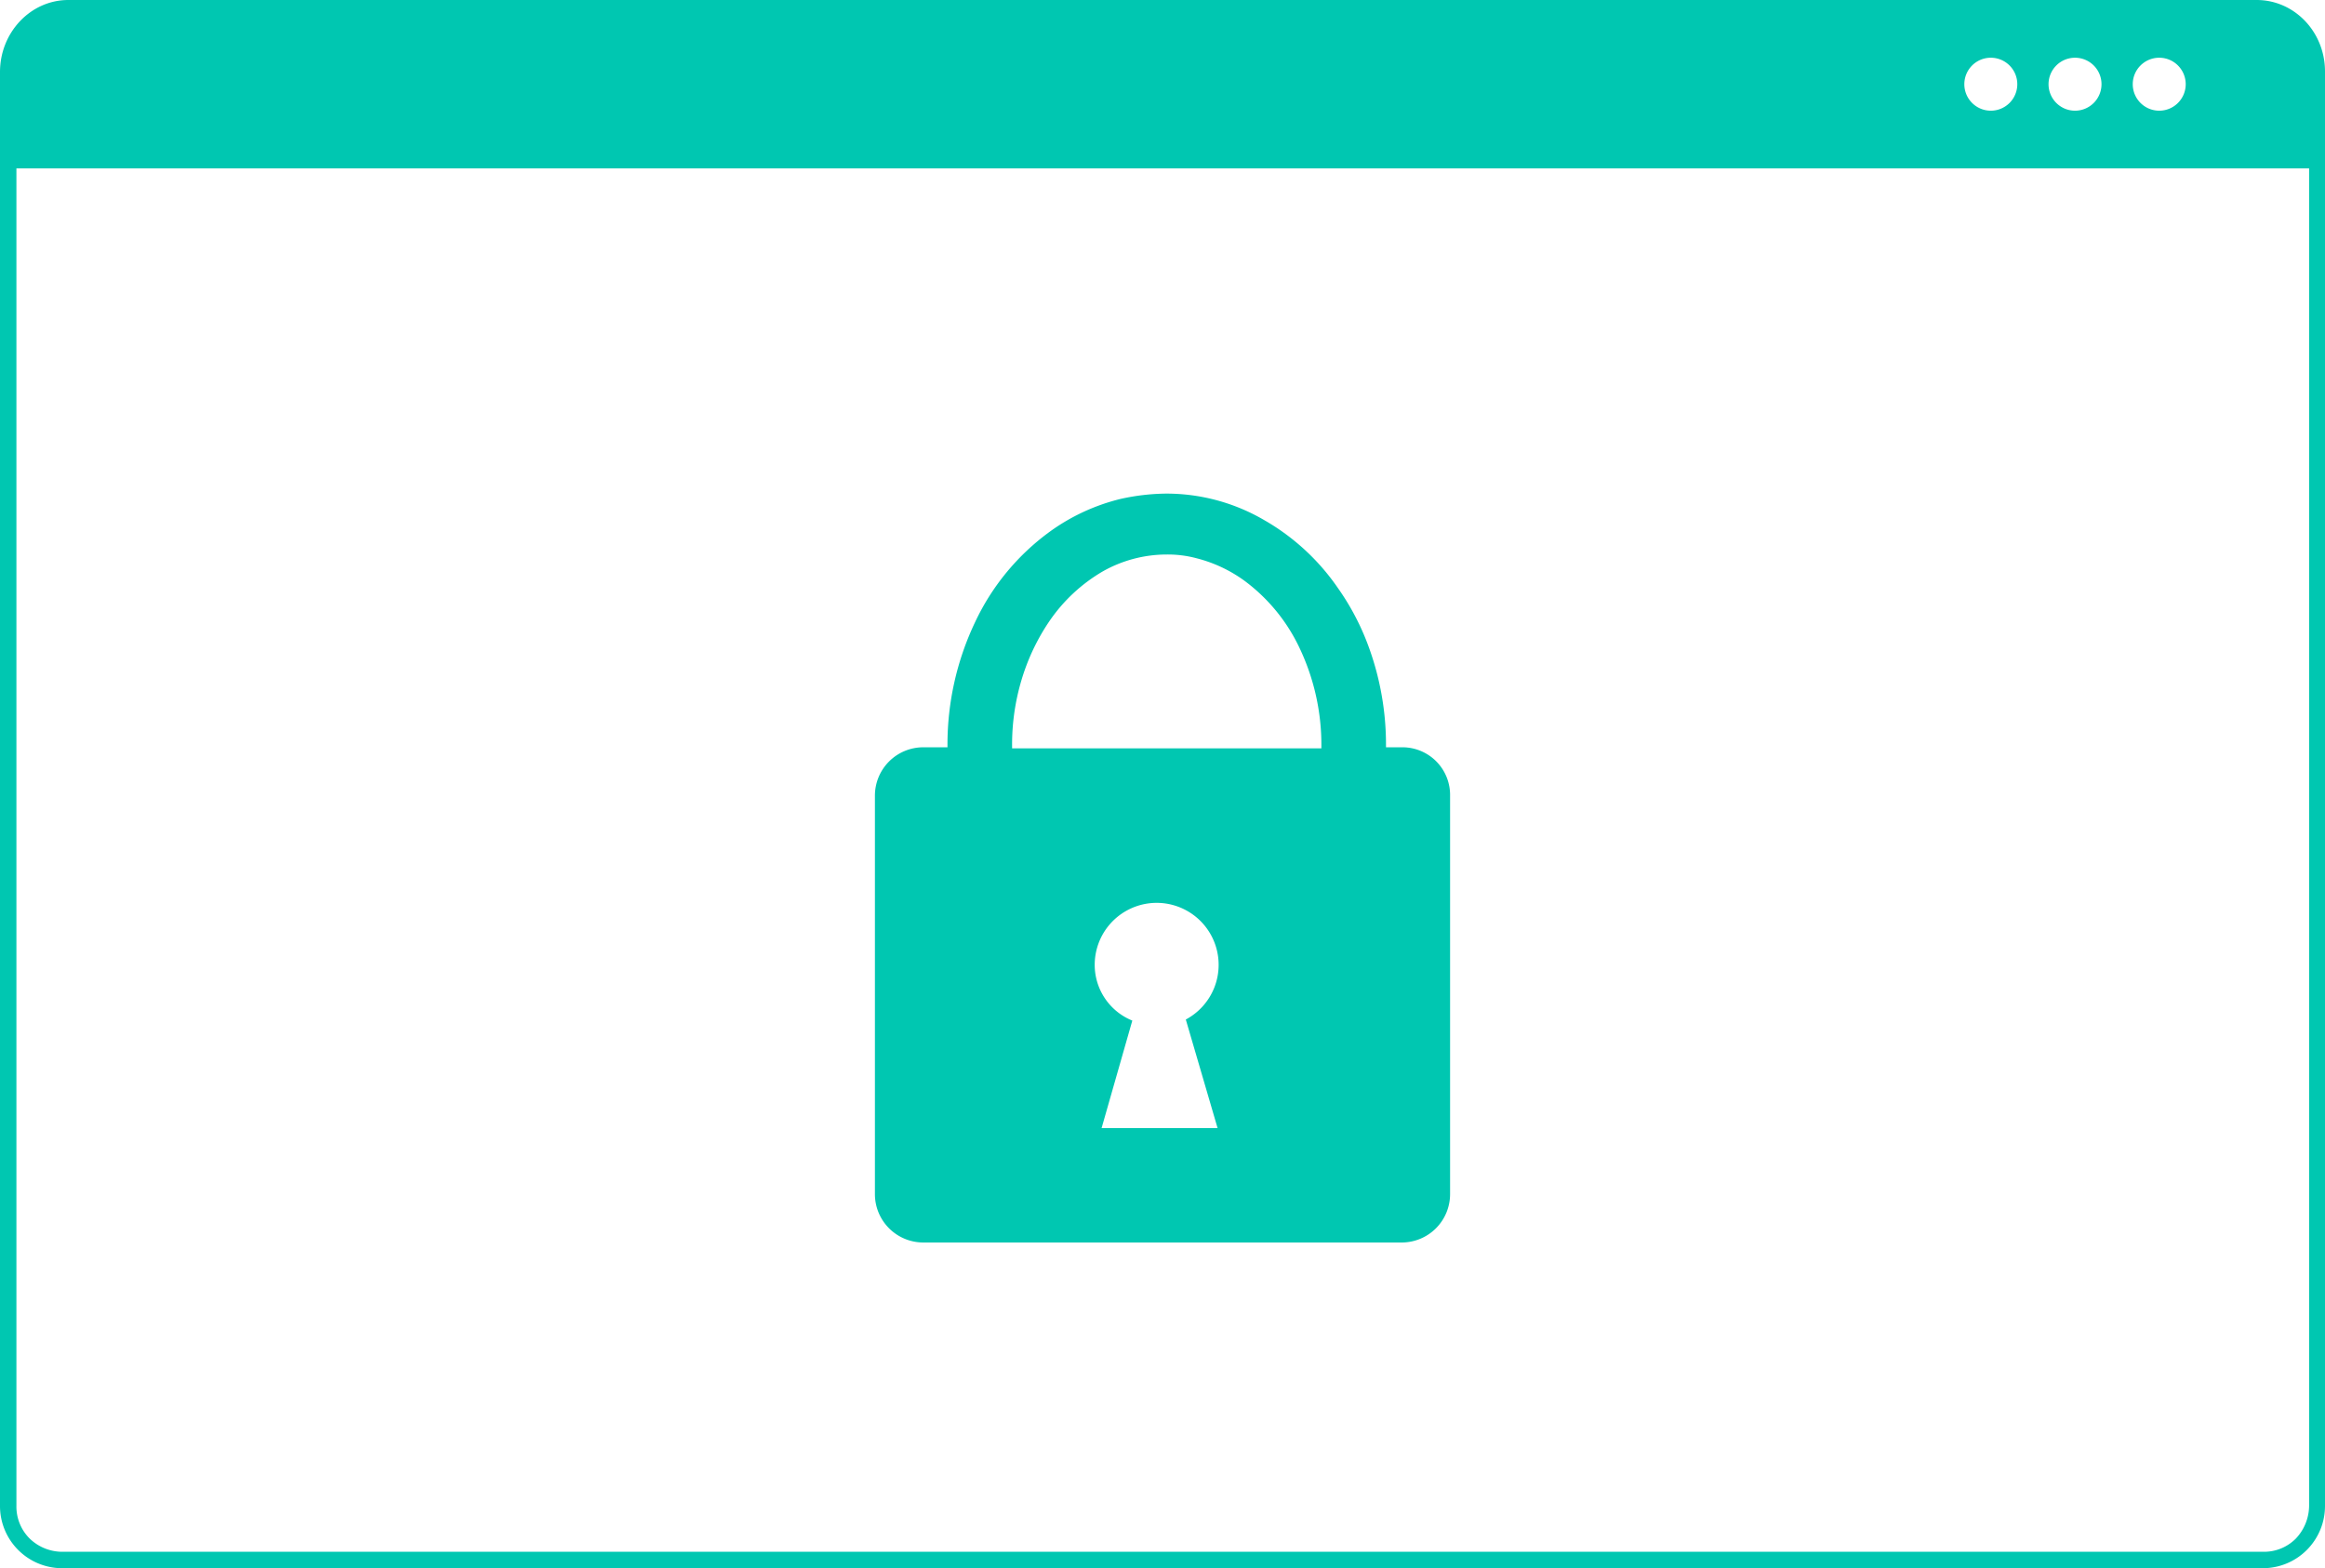
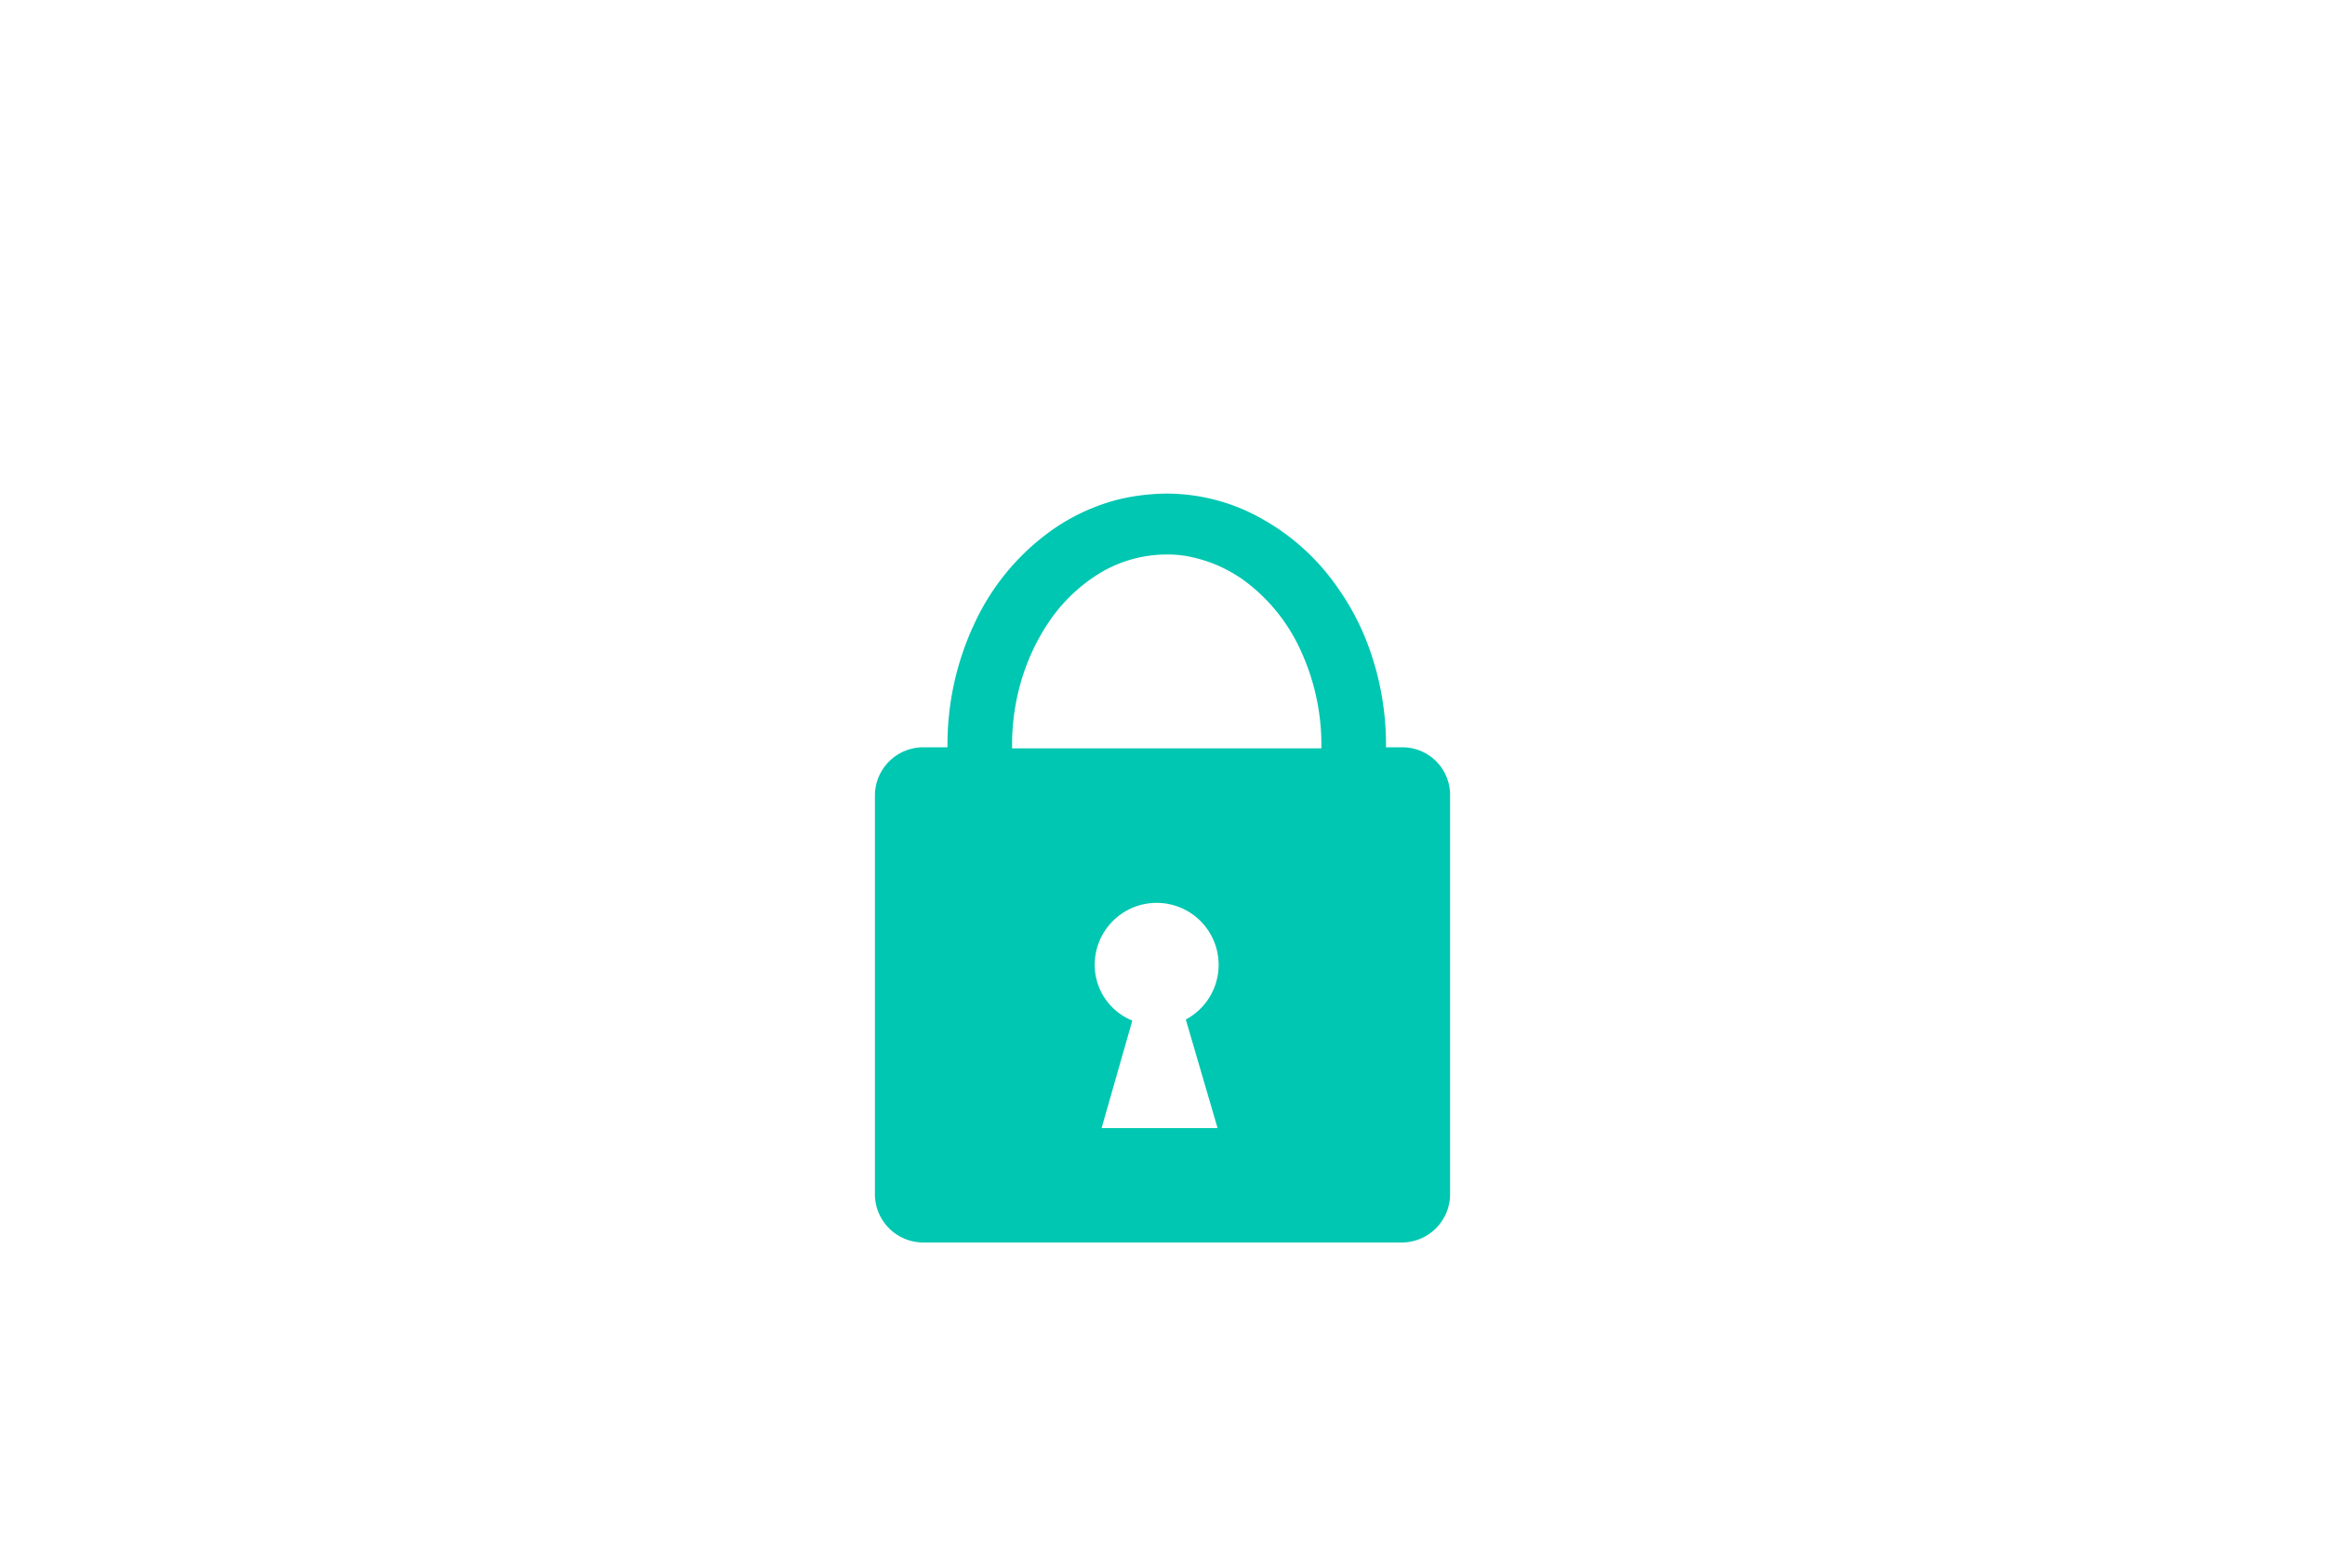
<svg xmlns="http://www.w3.org/2000/svg" viewBox="0 0 439 296.1">
  <title>security-teal</title>
-   <path d="M426.1,0H12.9C5.8,0,0,6.1,0,13.6V284.3a11.74,11.74,0,0,0,11.68,11.8H427.3A11.74,11.74,0,0,0,439,284.32h0V13.5C439,6,433.2,0,426.1,0ZM407.7,10.9a5,5,0,1,1-5,5A5,5,0,0,1,407.7,10.9Zm-15.9,0a5,5,0,1,1-5,5A5,5,0,0,1,391.8,10.9Zm-15.9,0a5,5,0,1,1-5,5,5,5,0,0,1,5-5ZM436,284.3a9.13,9.13,0,0,1-2.5,6.2,8.45,8.45,0,0,1-6.1,2.5H11.7a8.88,8.88,0,0,1-6.1-2.5,8.52,8.52,0,0,1-2.5-6.2V31.8H436Z" transform="translate(0 0)" fill="#00c7b1" />
-   <path d="M264.7,141.1h-3v-.4a53.74,53.74,0,0,0-3.1-18.1,47.22,47.22,0,0,0-6-11.6,42.47,42.47,0,0,0-13.9-12.8h0a36.61,36.61,0,0,0-18.5-5h0a41.24,41.24,0,0,0-8.6,1h0a38.19,38.19,0,0,0-13.4,6.2h0a44.51,44.51,0,0,0-14.1,17.1h0a53.74,53.74,0,0,0-5.2,23.2v.4h-4.6a9.13,9.13,0,0,0-9.1,9.1v75.3a9.13,9.13,0,0,0,9.1,9.1h90.4a9.13,9.13,0,0,0,9.1-9.1V150.3a9,9,0,0,0-8.8-9.2h-.3Zm-73.6,0v-.4h0a42.43,42.43,0,0,1,2.5-14.5,40.06,40.06,0,0,1,4.6-9,31.35,31.35,0,0,1,10-9.3h0a24.53,24.53,0,0,1,12.1-3.2,21,21,0,0,1,5.6.7,26.4,26.4,0,0,1,9,4.2h0a33.58,33.58,0,0,1,10.5,12.8h0a42.61,42.61,0,0,1,4.1,18.5h0v.4H191.1ZM229.9,213H208l5.8-20.3a11.35,11.35,0,0,1-7.1-10.5,11.7,11.7,0,1,1,17.2,10.3Z" transform="translate(0 0)" fill="#00c7b1" />
+   <path d="M264.7,141.1h-3v-.4a53.74,53.74,0,0,0-3.1-18.1,47.22,47.22,0,0,0-6-11.6,42.47,42.47,0,0,0-13.9-12.8h0a36.61,36.61,0,0,0-18.5-5h0a41.24,41.24,0,0,0-8.6,1h0a38.19,38.19,0,0,0-13.4,6.2h0a44.51,44.51,0,0,0-14.1,17.1h0a53.74,53.74,0,0,0-5.2,23.2v.4h-4.6a9.13,9.13,0,0,0-9.1,9.1v75.3a9.13,9.13,0,0,0,9.1,9.1h90.4a9.13,9.13,0,0,0,9.1-9.1V150.3a9,9,0,0,0-8.8-9.2h-.3Zm-73.6,0v-.4h0a42.43,42.43,0,0,1,2.5-14.5,40.06,40.06,0,0,1,4.6-9,31.35,31.35,0,0,1,10-9.3h0a24.53,24.53,0,0,1,12.1-3.2,21,21,0,0,1,5.6.7,26.4,26.4,0,0,1,9,4.2a33.58,33.58,0,0,1,10.5,12.8h0a42.61,42.61,0,0,1,4.1,18.5h0v.4H191.1ZM229.9,213H208l5.8-20.3a11.35,11.35,0,0,1-7.1-10.5,11.7,11.7,0,1,1,17.2,10.3Z" transform="translate(0 0)" fill="#00c7b1" />
</svg>